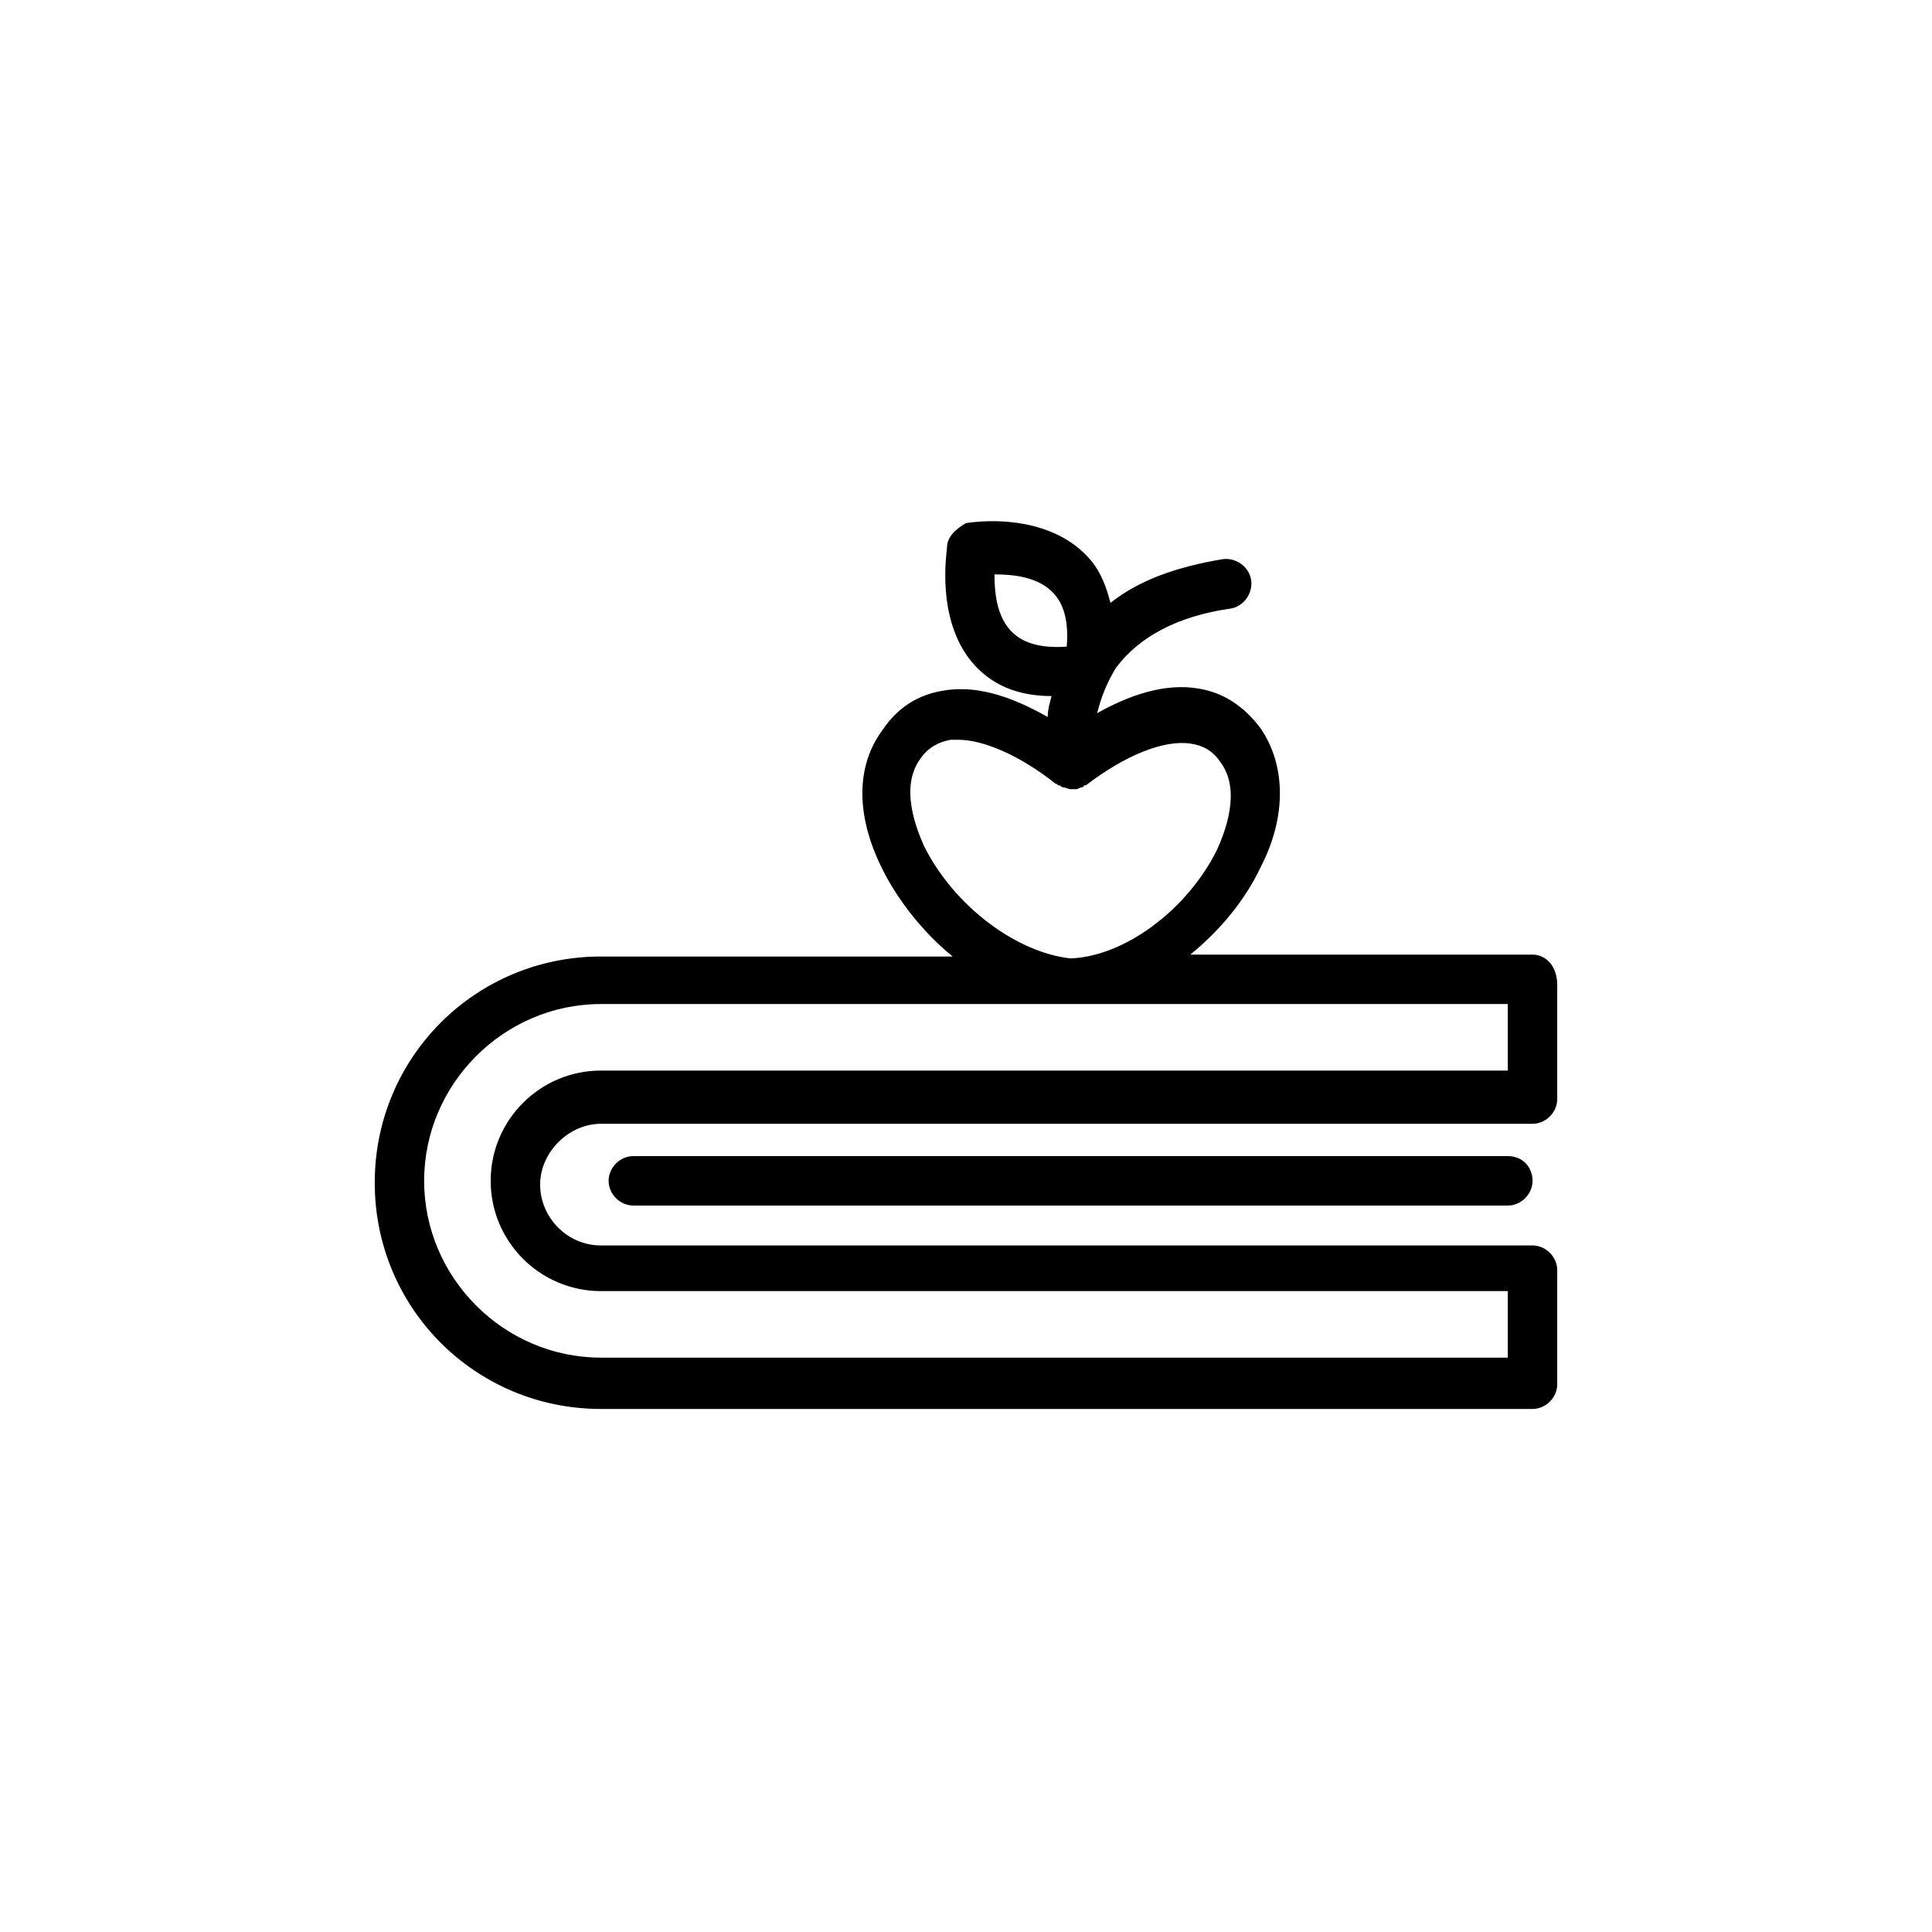
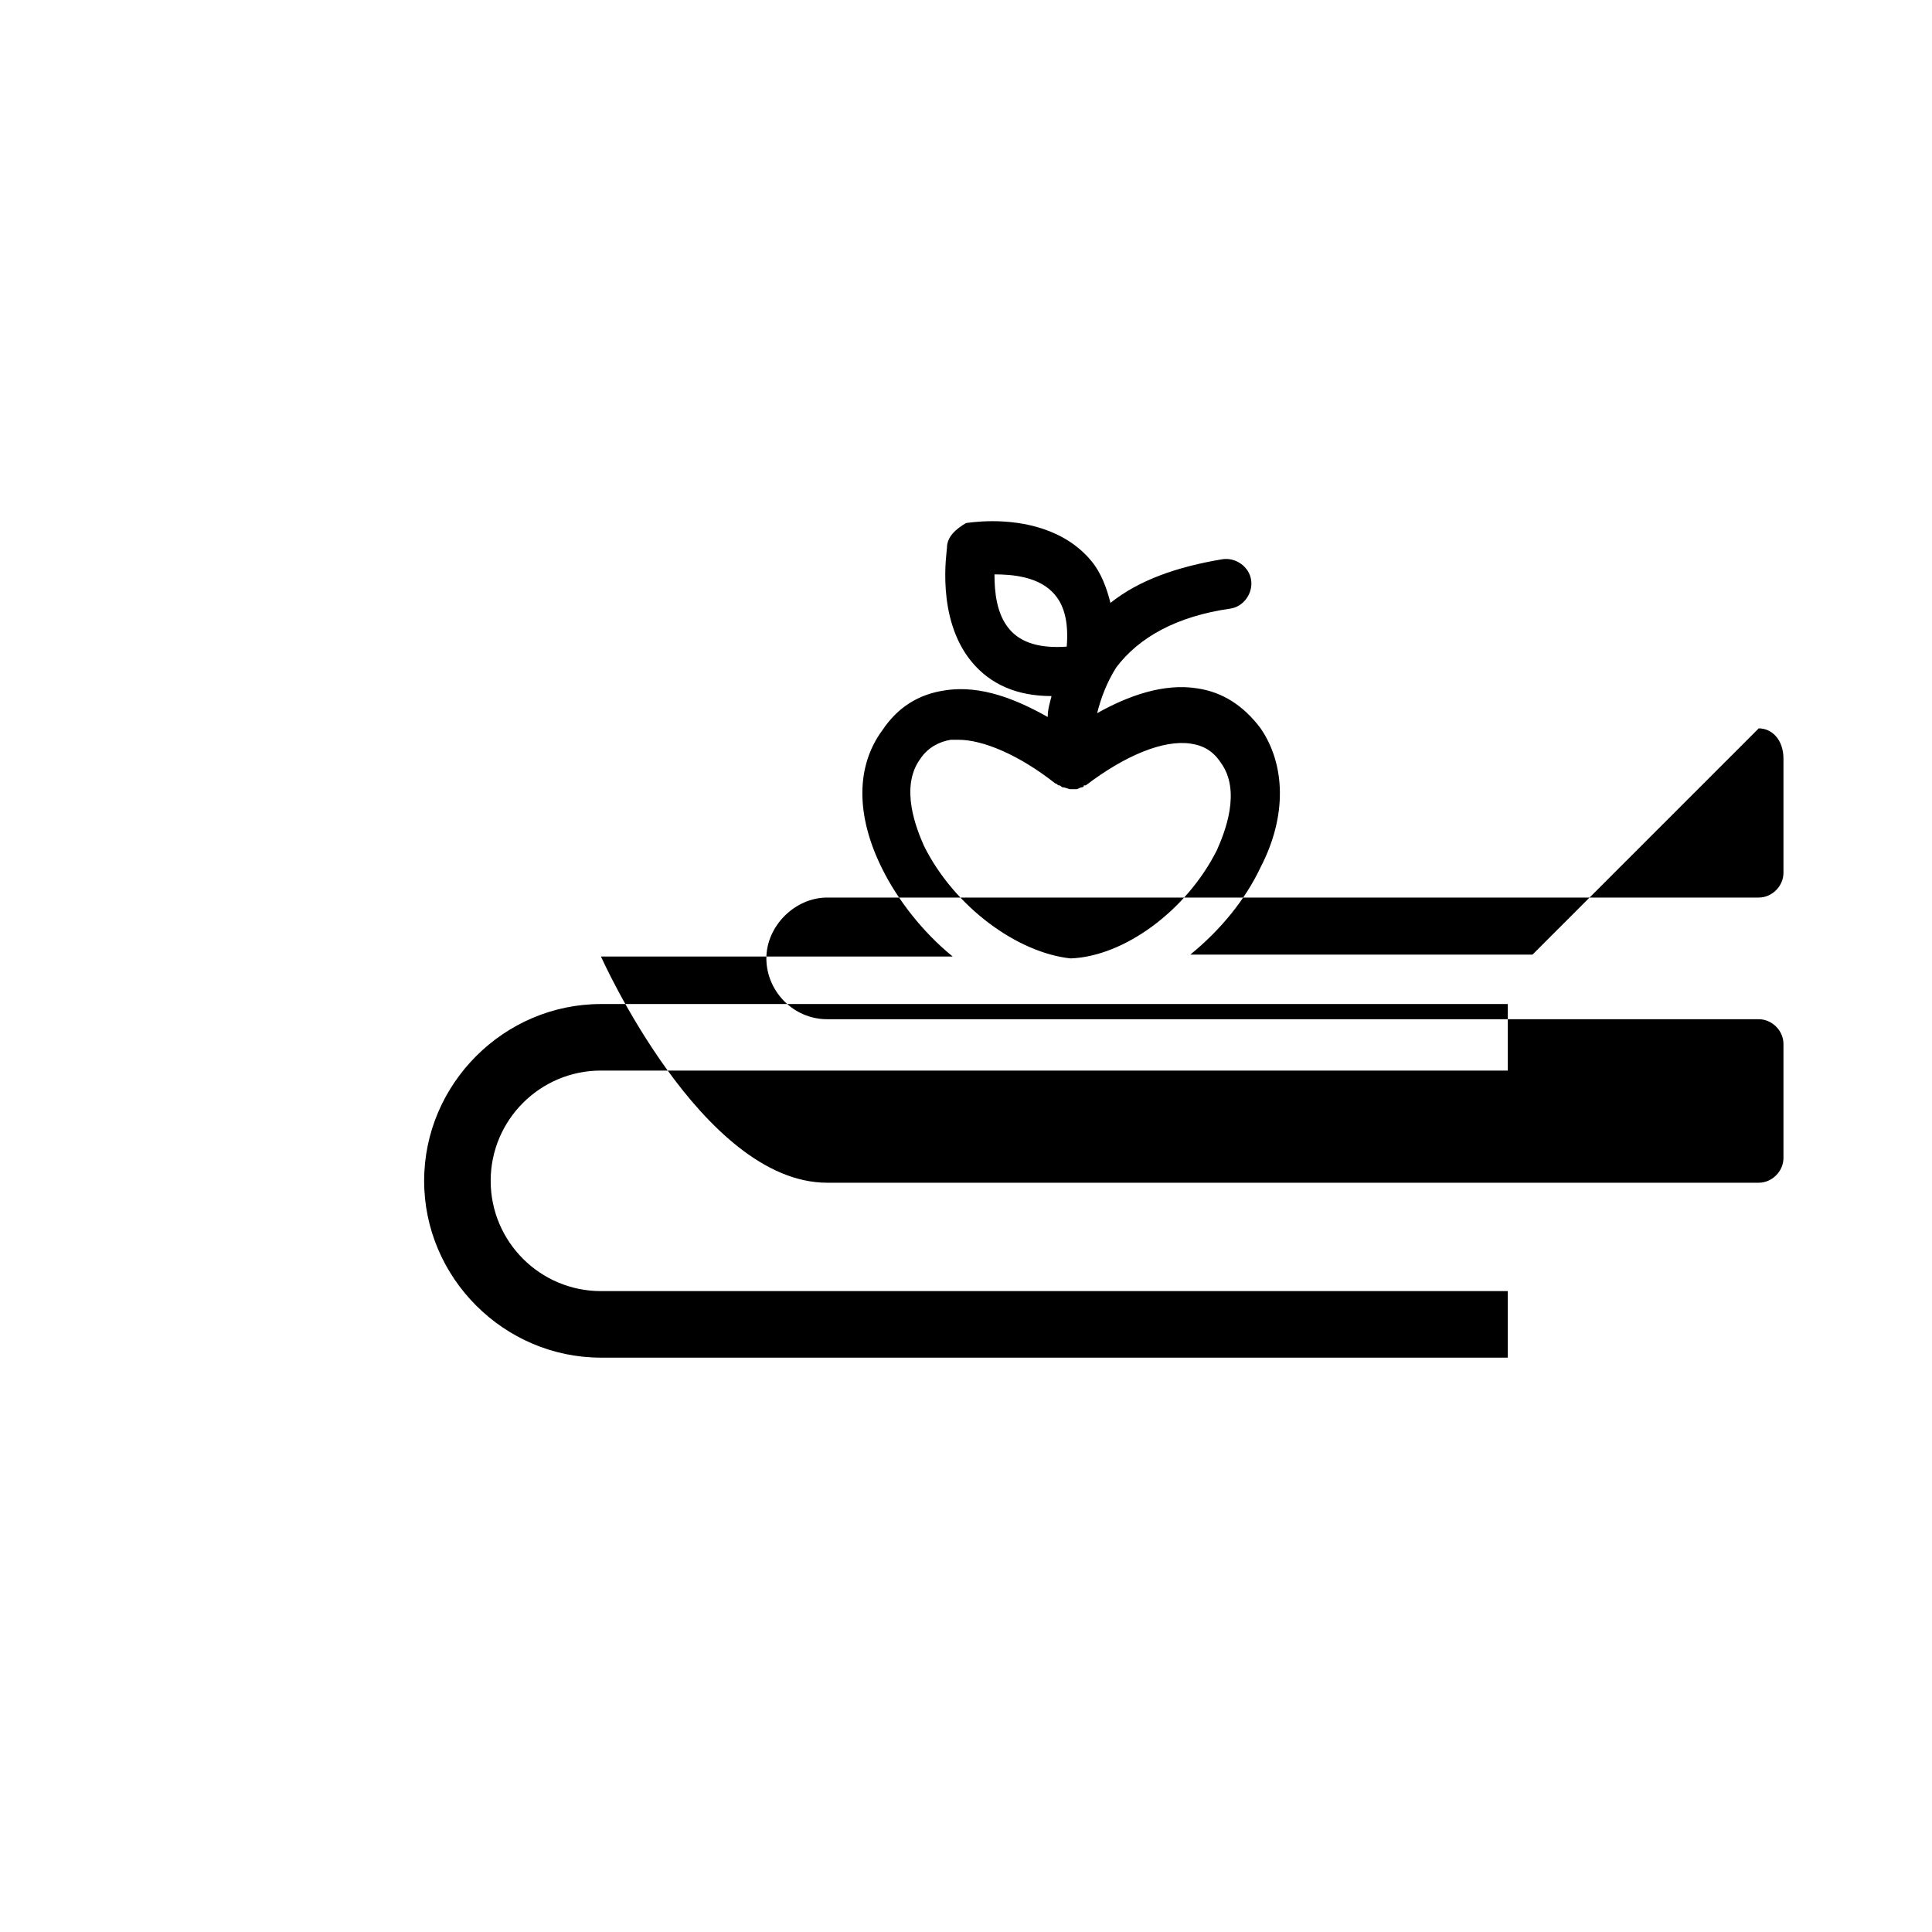
<svg xmlns="http://www.w3.org/2000/svg" fill="#000000" width="800px" height="800px" version="1.1" viewBox="144 144 512 512">
  <g>
-     <path d="m550.13 396.98h-90.688c8.062-6.551 14.609-14.609 18.641-23.176 7.055-13.602 6.551-27.207 0-36.777-4.535-6.047-10.078-9.574-16.625-10.578-9.07-1.512-18.641 2.016-26.703 6.551 1.008-4.031 2.519-8.062 5.039-12.09 6.047-8.062 16.121-13.602 30.23-15.617 3.527-0.504 6.047-4.031 5.543-7.559-0.504-3.527-4.031-6.047-7.559-5.543-12.09 2.016-22.168 5.543-29.727 11.586-1.008-4.031-2.519-8.062-5.039-11.082-7.055-8.566-18.137-10.578-26.199-10.578-4.031 0-7.055 0.504-7.055 0.504-2.512 1.504-5.031 3.519-5.031 6.543 0 1.008-3.023 18.641 6.551 30.23 5.039 6.047 12.09 9.07 21.16 9.07-0.504 2.016-1.008 3.527-1.008 5.543-8.062-4.535-17.633-8.566-27.207-7.055-7.055 1.008-12.594 4.535-16.625 10.578-7.055 9.574-7.055 22.672 0 36.777 4.031 8.062 10.578 16.625 18.641 23.176h-93.207c-33.25 0-59.953 26.703-59.953 59.953s26.703 59.953 59.953 59.953h246.87c3.527 0 6.551-3.023 6.551-6.551v-30.23c0-3.527-3.023-6.551-6.551-6.551h-246.87c-9.07 0-16.121-7.559-16.121-16.121 0-8.566 7.559-16.121 16.121-16.121h246.87c3.527 0 6.551-3.023 6.551-6.551v-30.23c0-5.031-3.023-8.055-6.551-8.055zm-138.55-86.152c-3.527-4.031-4.031-10.078-4.031-14.609 4.535 0 12.09 0.504 16.121 5.543 2.519 3.023 3.527 7.559 3.023 13.602-7.051 0.504-12.09-1.008-15.113-4.535zm-22.672 57.434c-2.016-4.535-6.551-15.617-1.008-23.176 2.016-3.023 5.039-4.535 8.062-5.039h2.016c6.551 0 16.121 4.031 25.695 11.586 0.504 0 0.504 0.504 1.008 0.504s0.504 0.504 1.008 0.504c0.504 0 1.512 0.504 2.016 0.504h1.008 0.504c0.504 0 1.008-0.504 1.512-0.504 0 0 0.504 0 0.504-0.504h0.504c10.578-8.062 20.656-12.09 27.711-11.082 3.527 0.504 6.047 2.016 8.062 5.039 5.543 7.559 1.008 18.641-1.008 23.176-8.062 16.121-24.688 28.215-38.793 28.719-14.113-1.512-30.738-13.605-38.801-29.727zm154.67 59.449h-240.32c-16.121 0-29.223 13.098-29.223 29.223 0 16.121 13.098 29.223 29.223 29.223h240.32v17.633h-240.32c-25.695 0-46.855-21.16-46.855-46.855 0-25.695 21.16-46.855 46.855-46.855h240.32z" />
-     <path d="m543.59 450.38h-231.75c-3.527 0-6.551 3.023-6.551 6.551 0 3.527 3.023 6.551 6.551 6.551h231.75c3.527 0 6.551-3.023 6.551-6.551-0.004-3.527-2.523-6.551-6.551-6.551z" />
+     <path d="m550.13 396.98h-90.688c8.062-6.551 14.609-14.609 18.641-23.176 7.055-13.602 6.551-27.207 0-36.777-4.535-6.047-10.078-9.574-16.625-10.578-9.07-1.512-18.641 2.016-26.703 6.551 1.008-4.031 2.519-8.062 5.039-12.09 6.047-8.062 16.121-13.602 30.23-15.617 3.527-0.504 6.047-4.031 5.543-7.559-0.504-3.527-4.031-6.047-7.559-5.543-12.09 2.016-22.168 5.543-29.727 11.586-1.008-4.031-2.519-8.062-5.039-11.082-7.055-8.566-18.137-10.578-26.199-10.578-4.031 0-7.055 0.504-7.055 0.504-2.512 1.504-5.031 3.519-5.031 6.543 0 1.008-3.023 18.641 6.551 30.23 5.039 6.047 12.09 9.07 21.16 9.07-0.504 2.016-1.008 3.527-1.008 5.543-8.062-4.535-17.633-8.566-27.207-7.055-7.055 1.008-12.594 4.535-16.625 10.578-7.055 9.574-7.055 22.672 0 36.777 4.031 8.062 10.578 16.625 18.641 23.176h-93.207s26.703 59.953 59.953 59.953h246.87c3.527 0 6.551-3.023 6.551-6.551v-30.23c0-3.527-3.023-6.551-6.551-6.551h-246.87c-9.07 0-16.121-7.559-16.121-16.121 0-8.566 7.559-16.121 16.121-16.121h246.87c3.527 0 6.551-3.023 6.551-6.551v-30.23c0-5.031-3.023-8.055-6.551-8.055zm-138.55-86.152c-3.527-4.031-4.031-10.078-4.031-14.609 4.535 0 12.09 0.504 16.121 5.543 2.519 3.023 3.527 7.559 3.023 13.602-7.051 0.504-12.09-1.008-15.113-4.535zm-22.672 57.434c-2.016-4.535-6.551-15.617-1.008-23.176 2.016-3.023 5.039-4.535 8.062-5.039h2.016c6.551 0 16.121 4.031 25.695 11.586 0.504 0 0.504 0.504 1.008 0.504s0.504 0.504 1.008 0.504c0.504 0 1.512 0.504 2.016 0.504h1.008 0.504c0.504 0 1.008-0.504 1.512-0.504 0 0 0.504 0 0.504-0.504h0.504c10.578-8.062 20.656-12.09 27.711-11.082 3.527 0.504 6.047 2.016 8.062 5.039 5.543 7.559 1.008 18.641-1.008 23.176-8.062 16.121-24.688 28.215-38.793 28.719-14.113-1.512-30.738-13.605-38.801-29.727zm154.67 59.449h-240.32c-16.121 0-29.223 13.098-29.223 29.223 0 16.121 13.098 29.223 29.223 29.223h240.32v17.633h-240.32c-25.695 0-46.855-21.16-46.855-46.855 0-25.695 21.16-46.855 46.855-46.855h240.32z" />
  </g>
</svg>